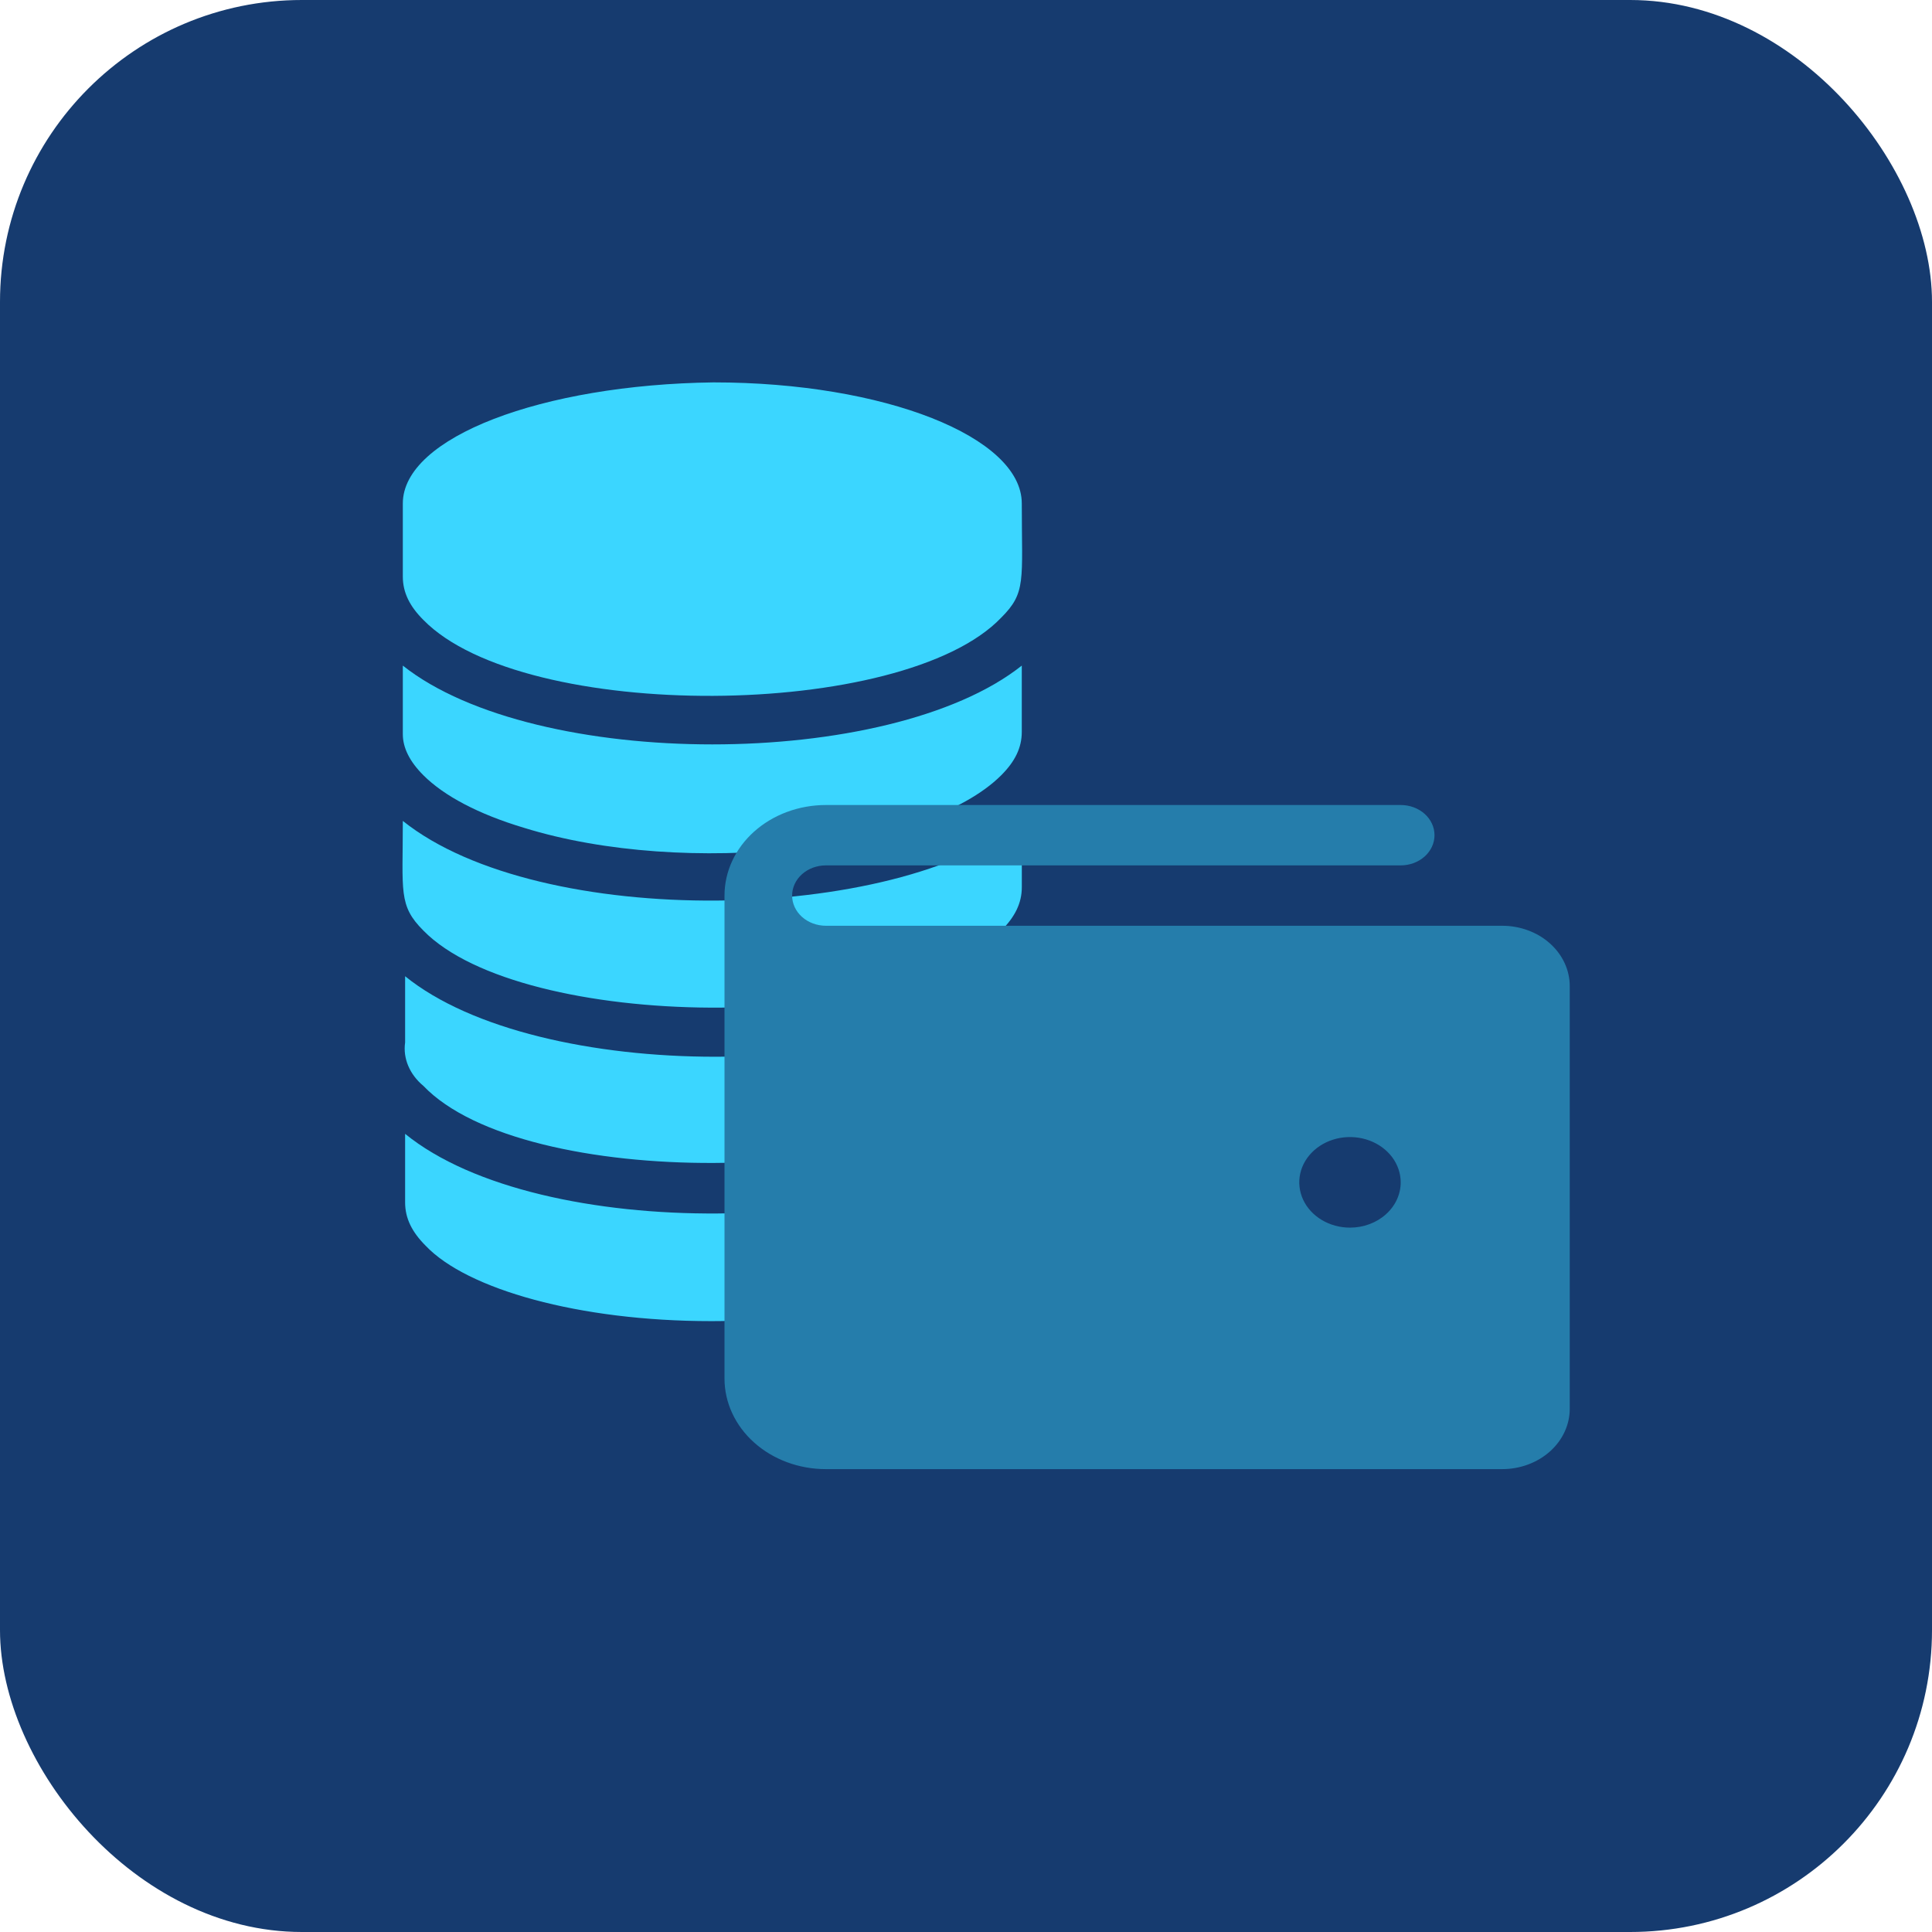
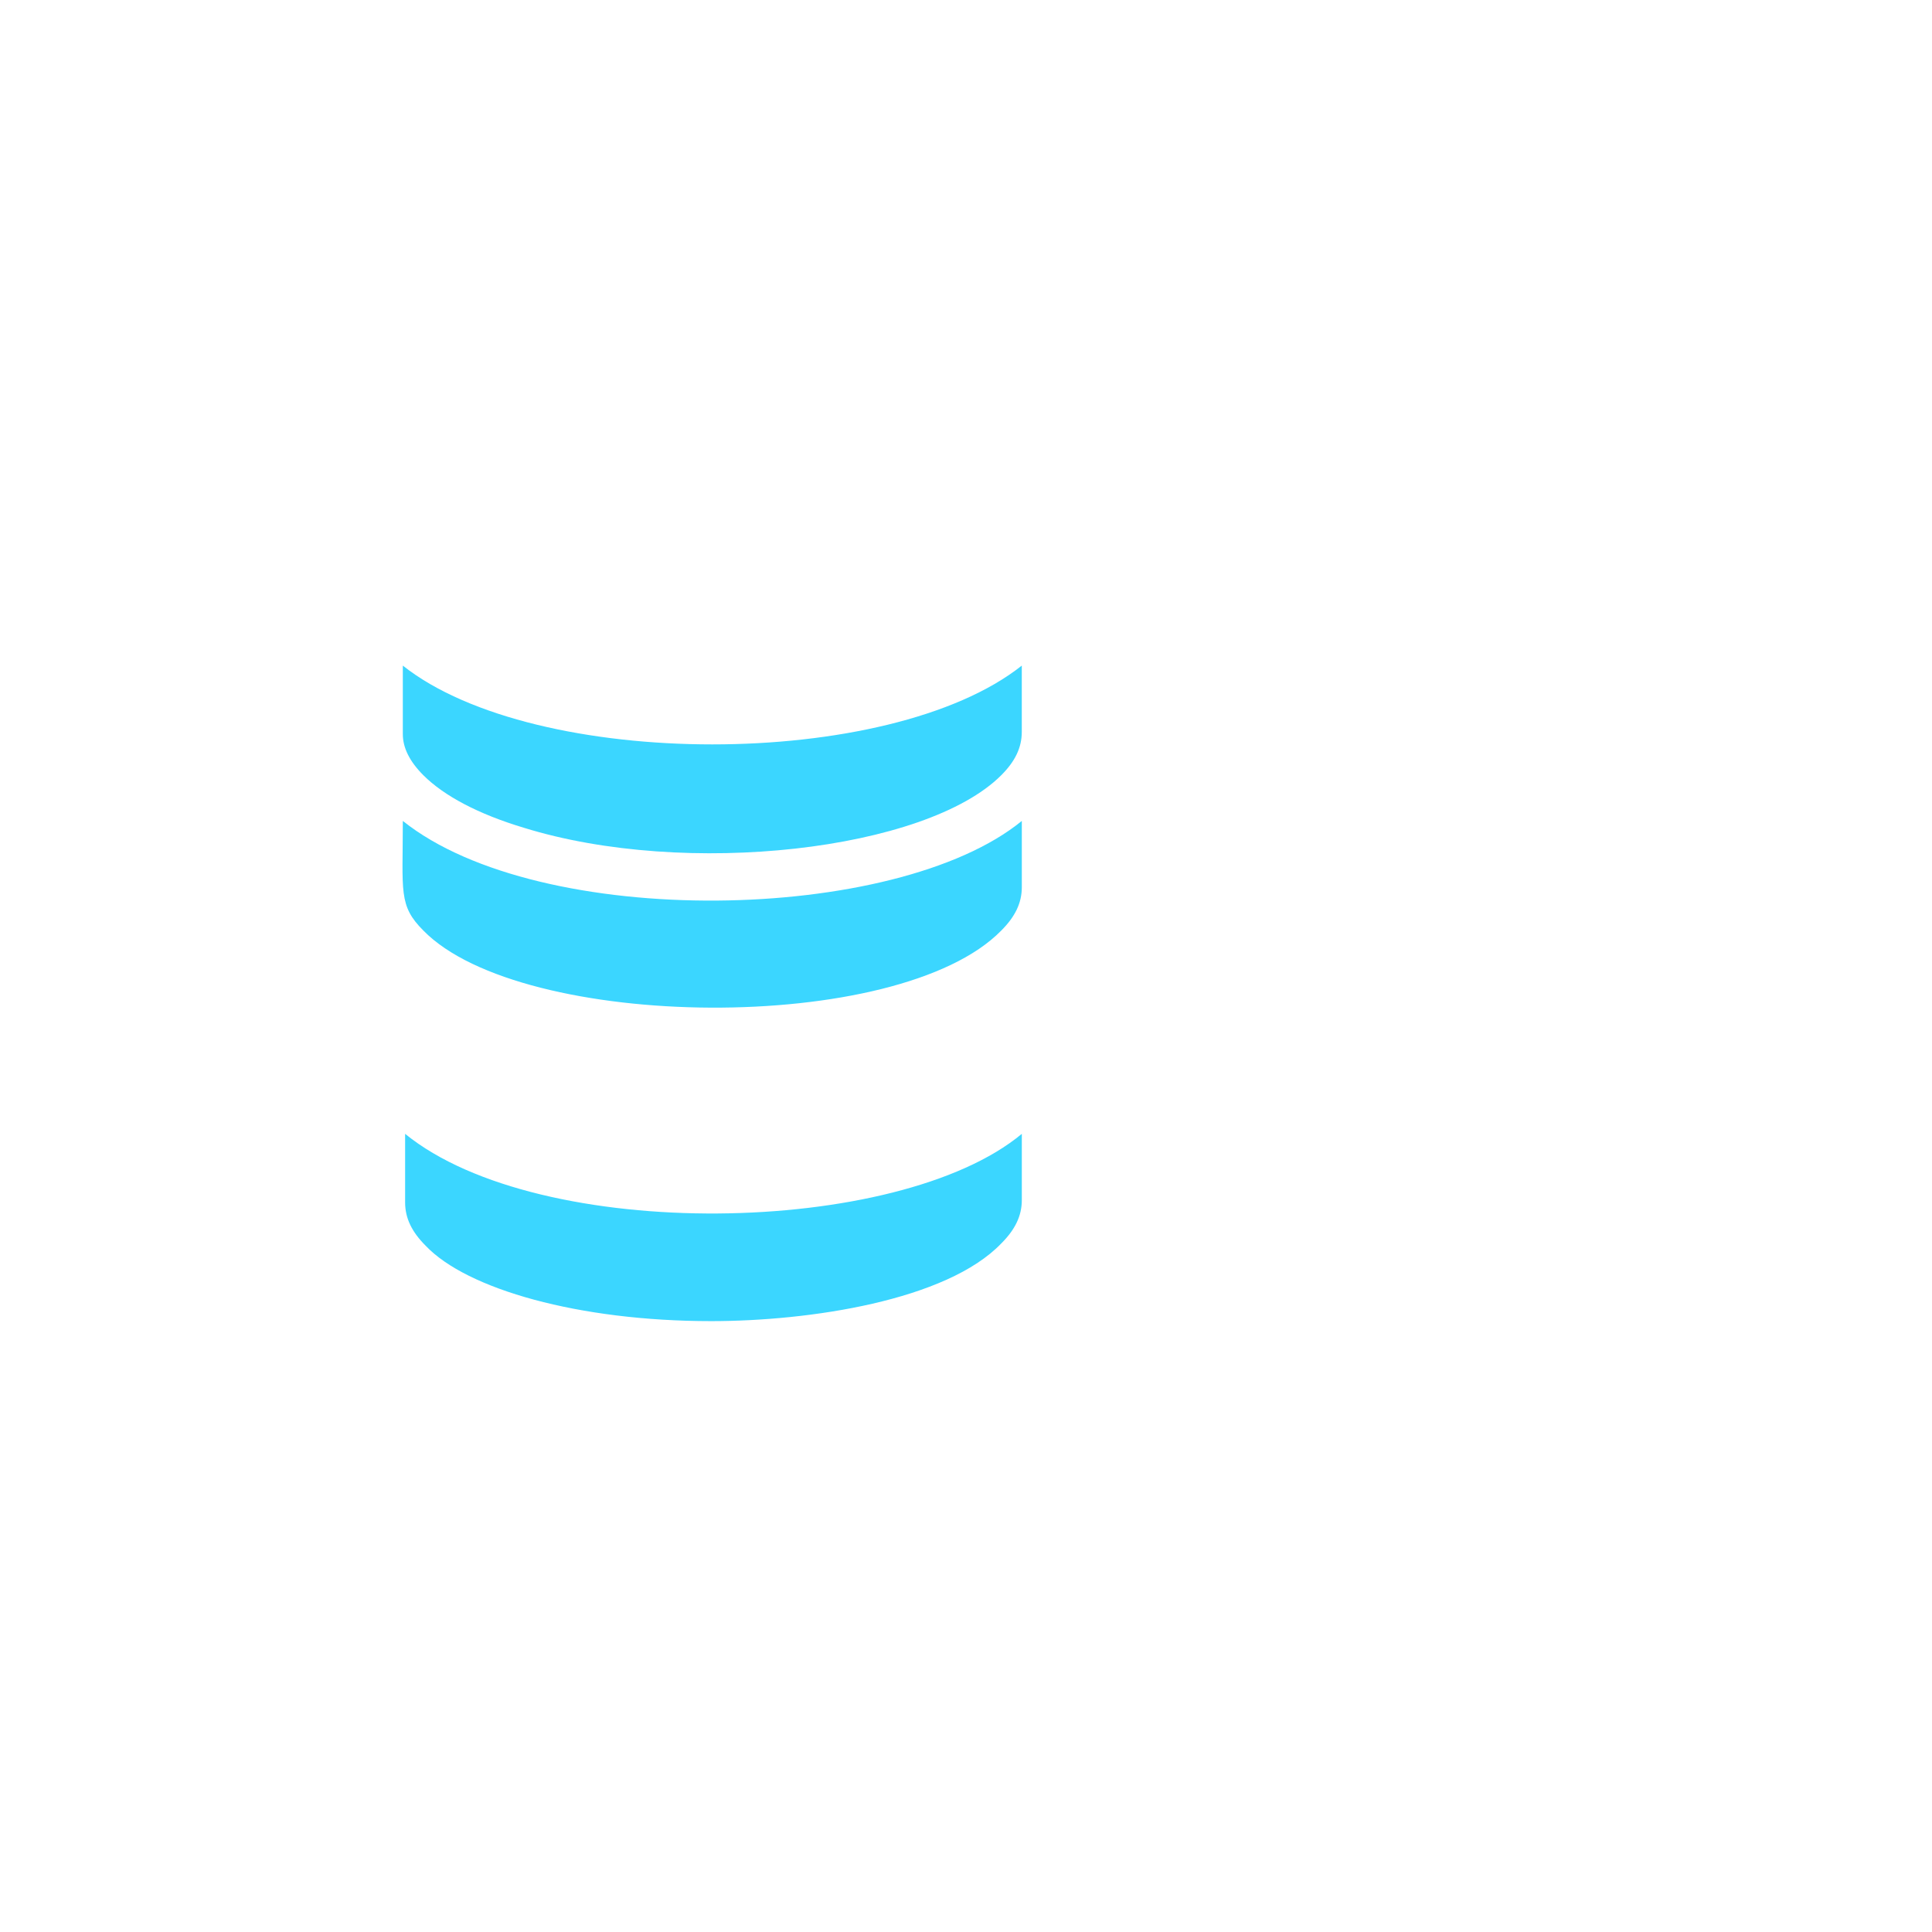
<svg xmlns="http://www.w3.org/2000/svg" width="64" height="64" viewBox="0 0 64 64" fill="none">
-   <rect width="64" height="64" rx="10" fill="#163B6F" />
  <path d="M23.559 43.764C26.812 43.764 31.352 43.083 33.168 41.191C33.622 40.737 33.849 40.283 33.849 39.754C33.849 38.846 33.849 40.813 33.849 37.635V37.56C29.763 40.964 17.884 41.191 13.42 37.56V39.678V39.83C13.42 40.359 13.647 40.813 14.101 41.267C15.463 42.705 19.17 43.764 23.559 43.764Z" fill="#3BD6FF" />
-   <path d="M14.025 35.971C17.355 39.451 29.99 39.3 33.168 35.971C33.622 35.517 33.849 35.063 33.849 34.533C33.849 33.55 33.849 33.323 33.849 32.415V32.339C29.612 35.895 17.808 35.895 13.42 32.339C13.42 33.625 13.42 33.247 13.42 34.533C13.344 35.063 13.571 35.593 14.025 35.971Z" fill="#3BD6FF" />
  <path d="M14.025 30.826C17.279 34.155 29.763 34.306 33.168 30.826C33.622 30.372 33.849 29.918 33.849 29.388C33.849 28.329 33.849 28.102 33.849 27.27V27.194C29.687 30.599 17.884 30.826 13.344 27.194C13.344 29.54 13.193 29.994 14.025 30.826Z" fill="#3BD6FF" />
  <path d="M14.025 25.681C14.706 26.362 15.841 26.967 17.354 27.421C22.726 29.086 30.671 28.178 33.167 25.681C33.621 25.227 33.848 24.773 33.848 24.243C33.848 23.335 33.848 24.395 33.848 22.049C29.46 25.529 17.732 25.529 13.344 22.049V24.168V24.319C13.344 24.773 13.571 25.227 14.025 25.681Z" fill="#3BD6FF" />
-   <path d="M33.167 20.46C34 19.628 33.848 19.249 33.848 16.677C33.848 14.482 29.309 12.667 23.634 12.667C17.959 12.742 13.344 14.482 13.344 16.677C13.344 18.72 13.344 14.331 13.344 19.098C13.344 19.628 13.571 20.082 14.025 20.536C17.354 23.94 29.914 23.865 33.167 20.46Z" fill="#3BD6FF" />
  <g filter="url(#filter0_b_856_8839)">
-     <path d="M49.76 30.667H27.36C27.063 30.667 26.778 30.561 26.568 30.374C26.358 30.186 26.24 29.932 26.24 29.667C26.24 29.401 26.358 29.147 26.568 28.959C26.778 28.772 27.063 28.667 27.36 28.667H46.4C46.697 28.667 46.982 28.561 47.192 28.374C47.402 28.186 47.52 27.932 47.52 27.667C47.52 27.401 47.402 27.147 47.192 26.959C46.982 26.772 46.697 26.667 46.4 26.667H27.36C26.469 26.667 25.614 26.983 24.984 27.545C24.354 28.108 24 28.871 24 29.667V45.667C24 46.462 24.354 47.225 24.984 47.788C25.614 48.351 26.469 48.667 27.36 48.667H49.76C50.354 48.667 50.924 48.456 51.344 48.081C51.764 47.706 52 47.197 52 46.667V32.667C52 32.136 51.764 31.628 51.344 31.252C50.924 30.877 50.354 30.667 49.76 30.667ZM44.72 40.667C44.388 40.667 44.063 40.579 43.787 40.414C43.51 40.249 43.295 40.015 43.168 39.741C43.041 39.467 43.008 39.165 43.072 38.874C43.137 38.583 43.297 38.316 43.532 38.106C43.767 37.896 44.066 37.753 44.392 37.695C44.718 37.638 45.056 37.667 45.363 37.781C45.67 37.894 45.932 38.087 46.117 38.333C46.301 38.58 46.4 38.87 46.4 39.167C46.4 39.565 46.223 39.946 45.908 40.227C45.593 40.509 45.166 40.667 44.72 40.667Z" fill="#257DAB" />
-   </g>
+     </g>
  <defs>
    <filter id="filter0_b_856_8839" x="4" y="6.667" width="68" height="62" filterUnits="userSpaceOnUse" color-interpolation-filters="sRGB">
      <feFlood flood-opacity="0" result="BackgroundImageFix" />
      <feGaussianBlur in="BackgroundImageFix" stdDeviation="10" />
      <feComposite in2="SourceAlpha" operator="in" result="effect1_backgroundBlur_856_8839" />
      <feBlend mode="normal" in="SourceGraphic" in2="effect1_backgroundBlur_856_8839" result="shape" />
    </filter>
  </defs>
</svg>